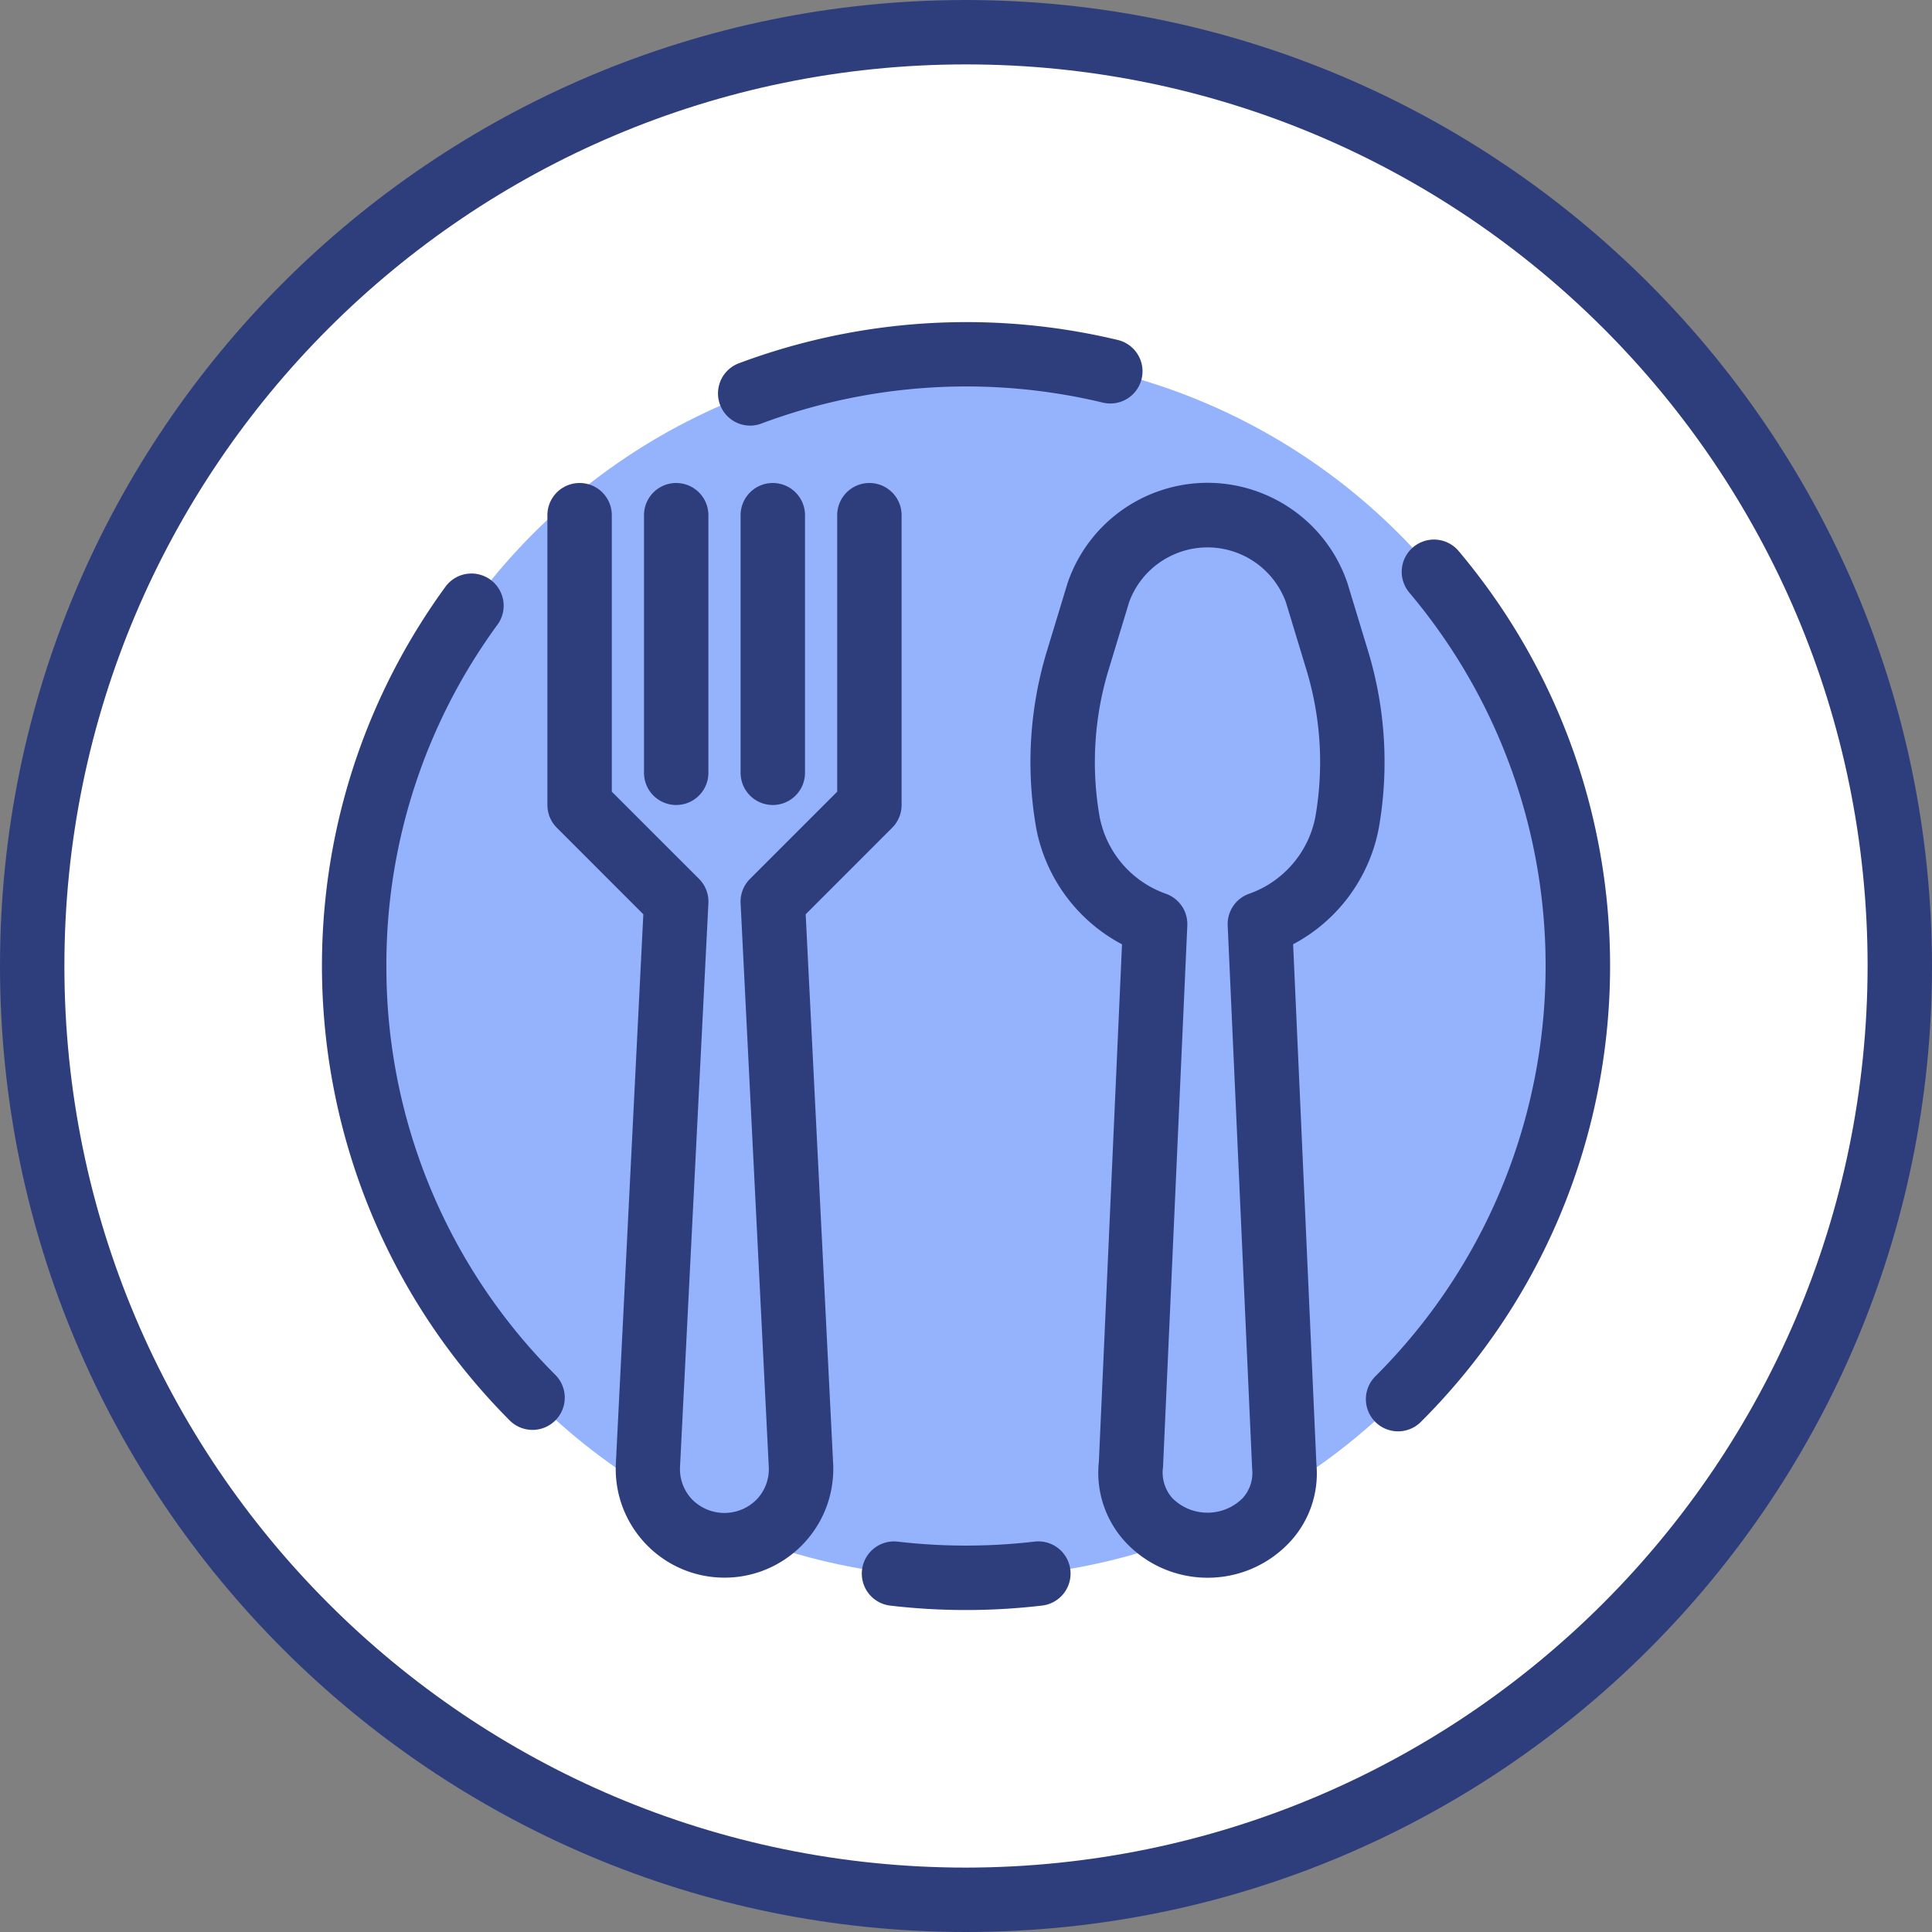
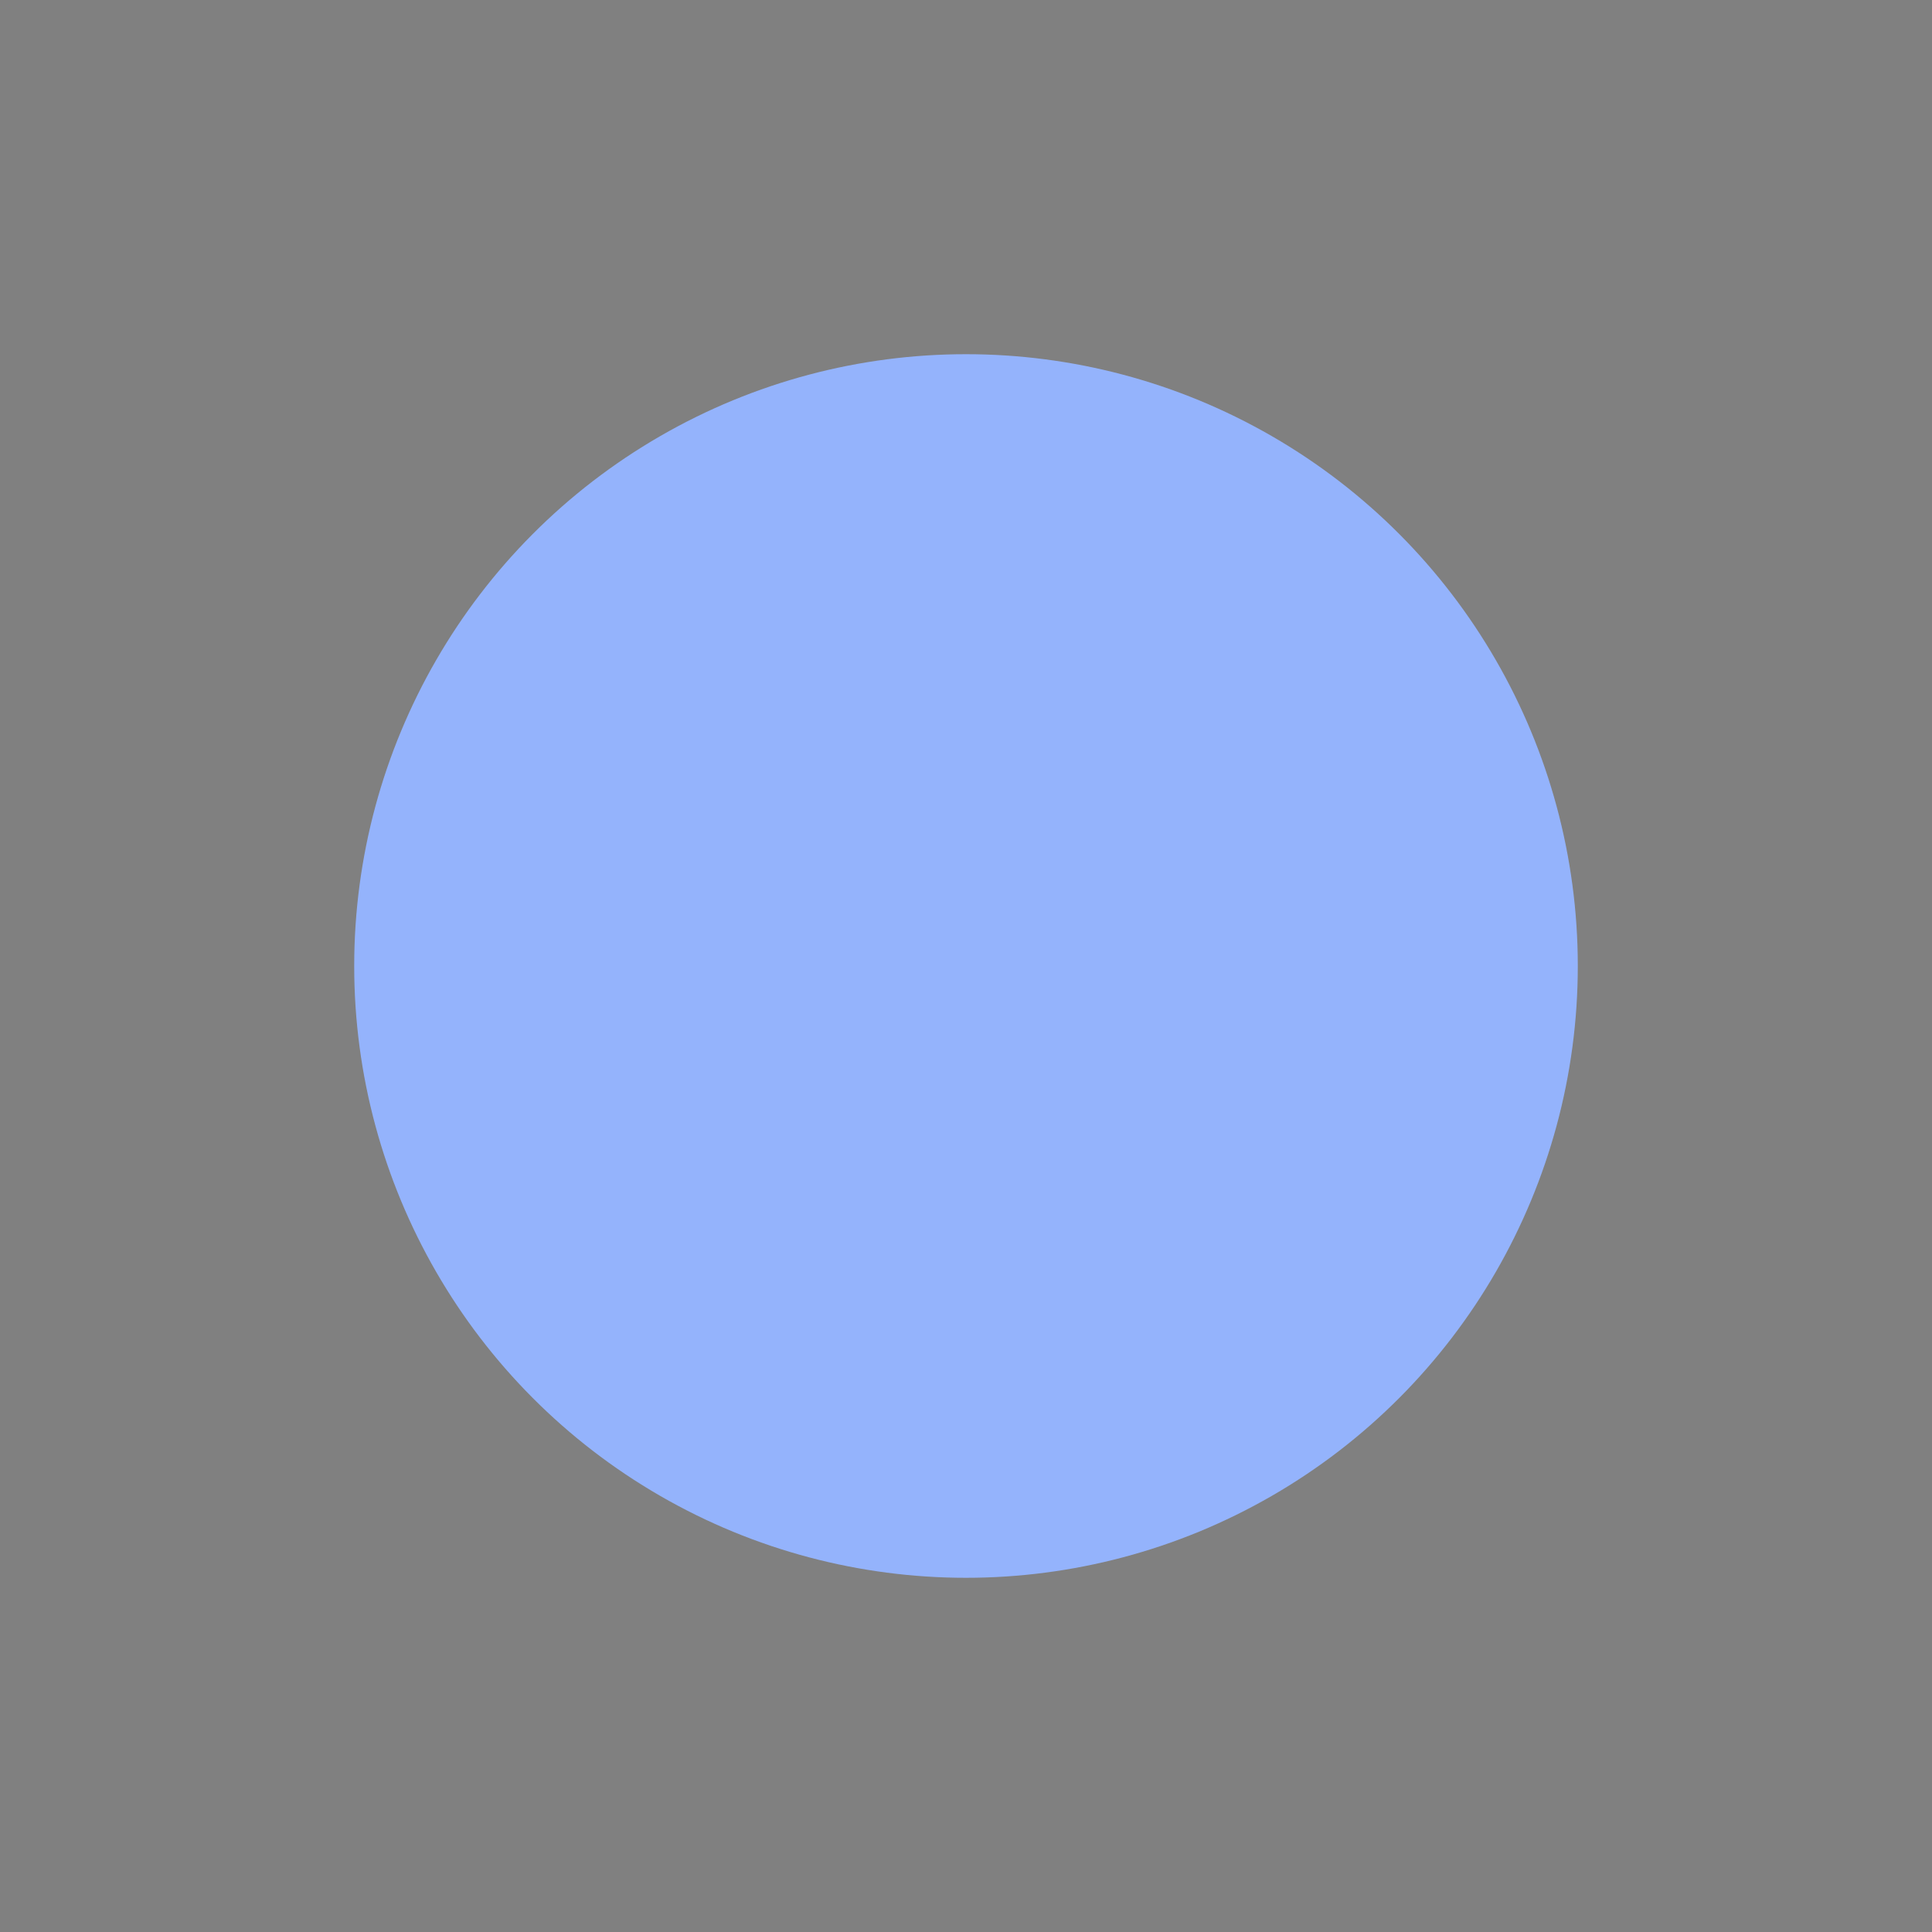
<svg xmlns="http://www.w3.org/2000/svg" version="1.1" width="512" height="512" x="0" y="0" viewBox="0 0 480 480" style="enable-background:new 0 0 512 512" xml:space="preserve" class="">
  <rect x="0" y="0" width="480" height="480" fill="#808080" stroke="none" />
  <g>
-     <circle cx="240" cy="240" r="232" style="" fill="#ffffff" data-original="#f8cf26" class="" opacity="1" />
    <circle cx="240" cy="240" r="152" style="" fill="#94b3fc" data-original="#ff931e" class="" opacity="1" />
-     <path d="M342.552 205.776a94.952 94.952 0 0 0-2.648-44l-5.136-16.904c-6.524-19.202-27.379-29.479-46.581-22.955a36.72 36.72 0 0 0-22.955 22.955l-5.136 16.904a94.952 94.952 0 0 0-2.648 44 41.385 41.385 0 0 0 21.312 28.84L273.008 363.2a25.335 25.335 0 0 0 6.4 19.696c10.413 11.39 28.089 12.182 39.479 1.769a27.848 27.848 0 0 0 1.769-1.769 24.993 24.993 0 0 0 6.4-19.16L321.272 234.6a41.376 41.376 0 0 0 21.28-28.824zm-15.76-2.784a25.366 25.366 0 0 1-16.6 19.112 7.999 7.999 0 0 0-5.176 7.848L311.096 365a9.255 9.255 0 0 1-2.4 7.248c-4.817 4.769-12.575 4.769-17.392 0a9.602 9.602 0 0 1-2.352-7.776l6.032-134.52a7.999 7.999 0 0 0-5.176-7.848 25.366 25.366 0 0 1-16.6-19.112 78.89 78.89 0 0 1 2.2-36.528l5.136-16.912c3.974-10.745 15.906-16.234 26.652-12.26a20.744 20.744 0 0 1 12.26 12.26l5.136 16.912a78.999 78.999 0 0 1 2.2 36.528zM221.656 205.656A8 8 0 0 0 224 200v-72a8 8 0 0 0-16 0v68.688l-21.656 21.656A8.002 8.002 0 0 0 184 224.4l7 140a10.898 10.898 0 0 1-3.024 8.152c-4.379 4.418-11.511 4.45-15.93.07l-.07-.07a10.898 10.898 0 0 1-3.024-8.152l7.048-140a8.002 8.002 0 0 0-2.336-6.056L152 196.688V128a8 8 0 0 0-16 0v72a8 8 0 0 0 2.344 5.656l21.488 21.496-6.824 136.472c-.726 14.907 10.77 27.581 25.677 28.307s27.581-10.77 28.307-25.677c.043-.876.043-1.753 0-2.629l-6.824-136.472 21.488-21.497z" fill="#2e3e7d" opacity="1" data-original="#000000" class="" />
-     <path d="M168 200a8 8 0 0 0 8-8v-64a8 8 0 0 0-16 0v64a8 8 0 0 0 8 8zM184 128v64a8 8 0 0 0 16 0v-64a8 8 0 0 0-16 0z" fill="#2e3e7d" opacity="1" data-original="#000000" class="" />
-     <path d="M240 0C107.452 0 0 107.452 0 240s107.452 240 240 240 240-107.452 240-240C479.85 107.514 372.486.15 240 0zm0 464C116.288 464 16 363.712 16 240S116.288 16 240 16s224 100.288 224 224c-.141 123.653-100.347 223.859-224 224z" fill="#2e3e7d" opacity="1" data-original="#000000" class="" />
-     <path d="M256.952 383.016a146.959 146.959 0 0 1-33.904 0 8.002 8.002 0 0 0-8.88 7.016 8.002 8.002 0 0 0 7.016 8.88 162.046 162.046 0 0 0 37.6 0 8 8 0 1 0-1.864-15.889l.032-.007zM351.096 135.952a8 8 0 0 0-.96 11.272c48.235 57.26 44.545 141.929-8.488 194.776a8.002 8.002 0 0 0 11.296 11.336c58.937-58.713 63.047-152.795 9.456-216.424a7.999 7.999 0 0 0-11.27-.988l-.034.028zM186.352 105.744a8.013 8.013 0 0 0 2.824-.52 145.334 145.334 0 0 1 84.8-5.2 8 8 0 0 0 9.656-5.896 8 8 0 0 0-5.896-9.656 161.416 161.416 0 0 0-94.168 5.784 8 8 0 0 0 2.824 15.488h-.04zM96 240a142.937 142.937 0 0 1 27.528-84.704 8 8 0 0 0-1.588-11.202 8 8 0 0 0-11.34 1.778c-46.253 63.588-39.447 151.359 16.056 207.056a8.013 8.013 0 0 0 11.336-11.328A143.073 143.073 0 0 1 96 240z" fill="#2e3e7d" opacity="1" data-original="#000000" class="" />
  </g>
</svg>